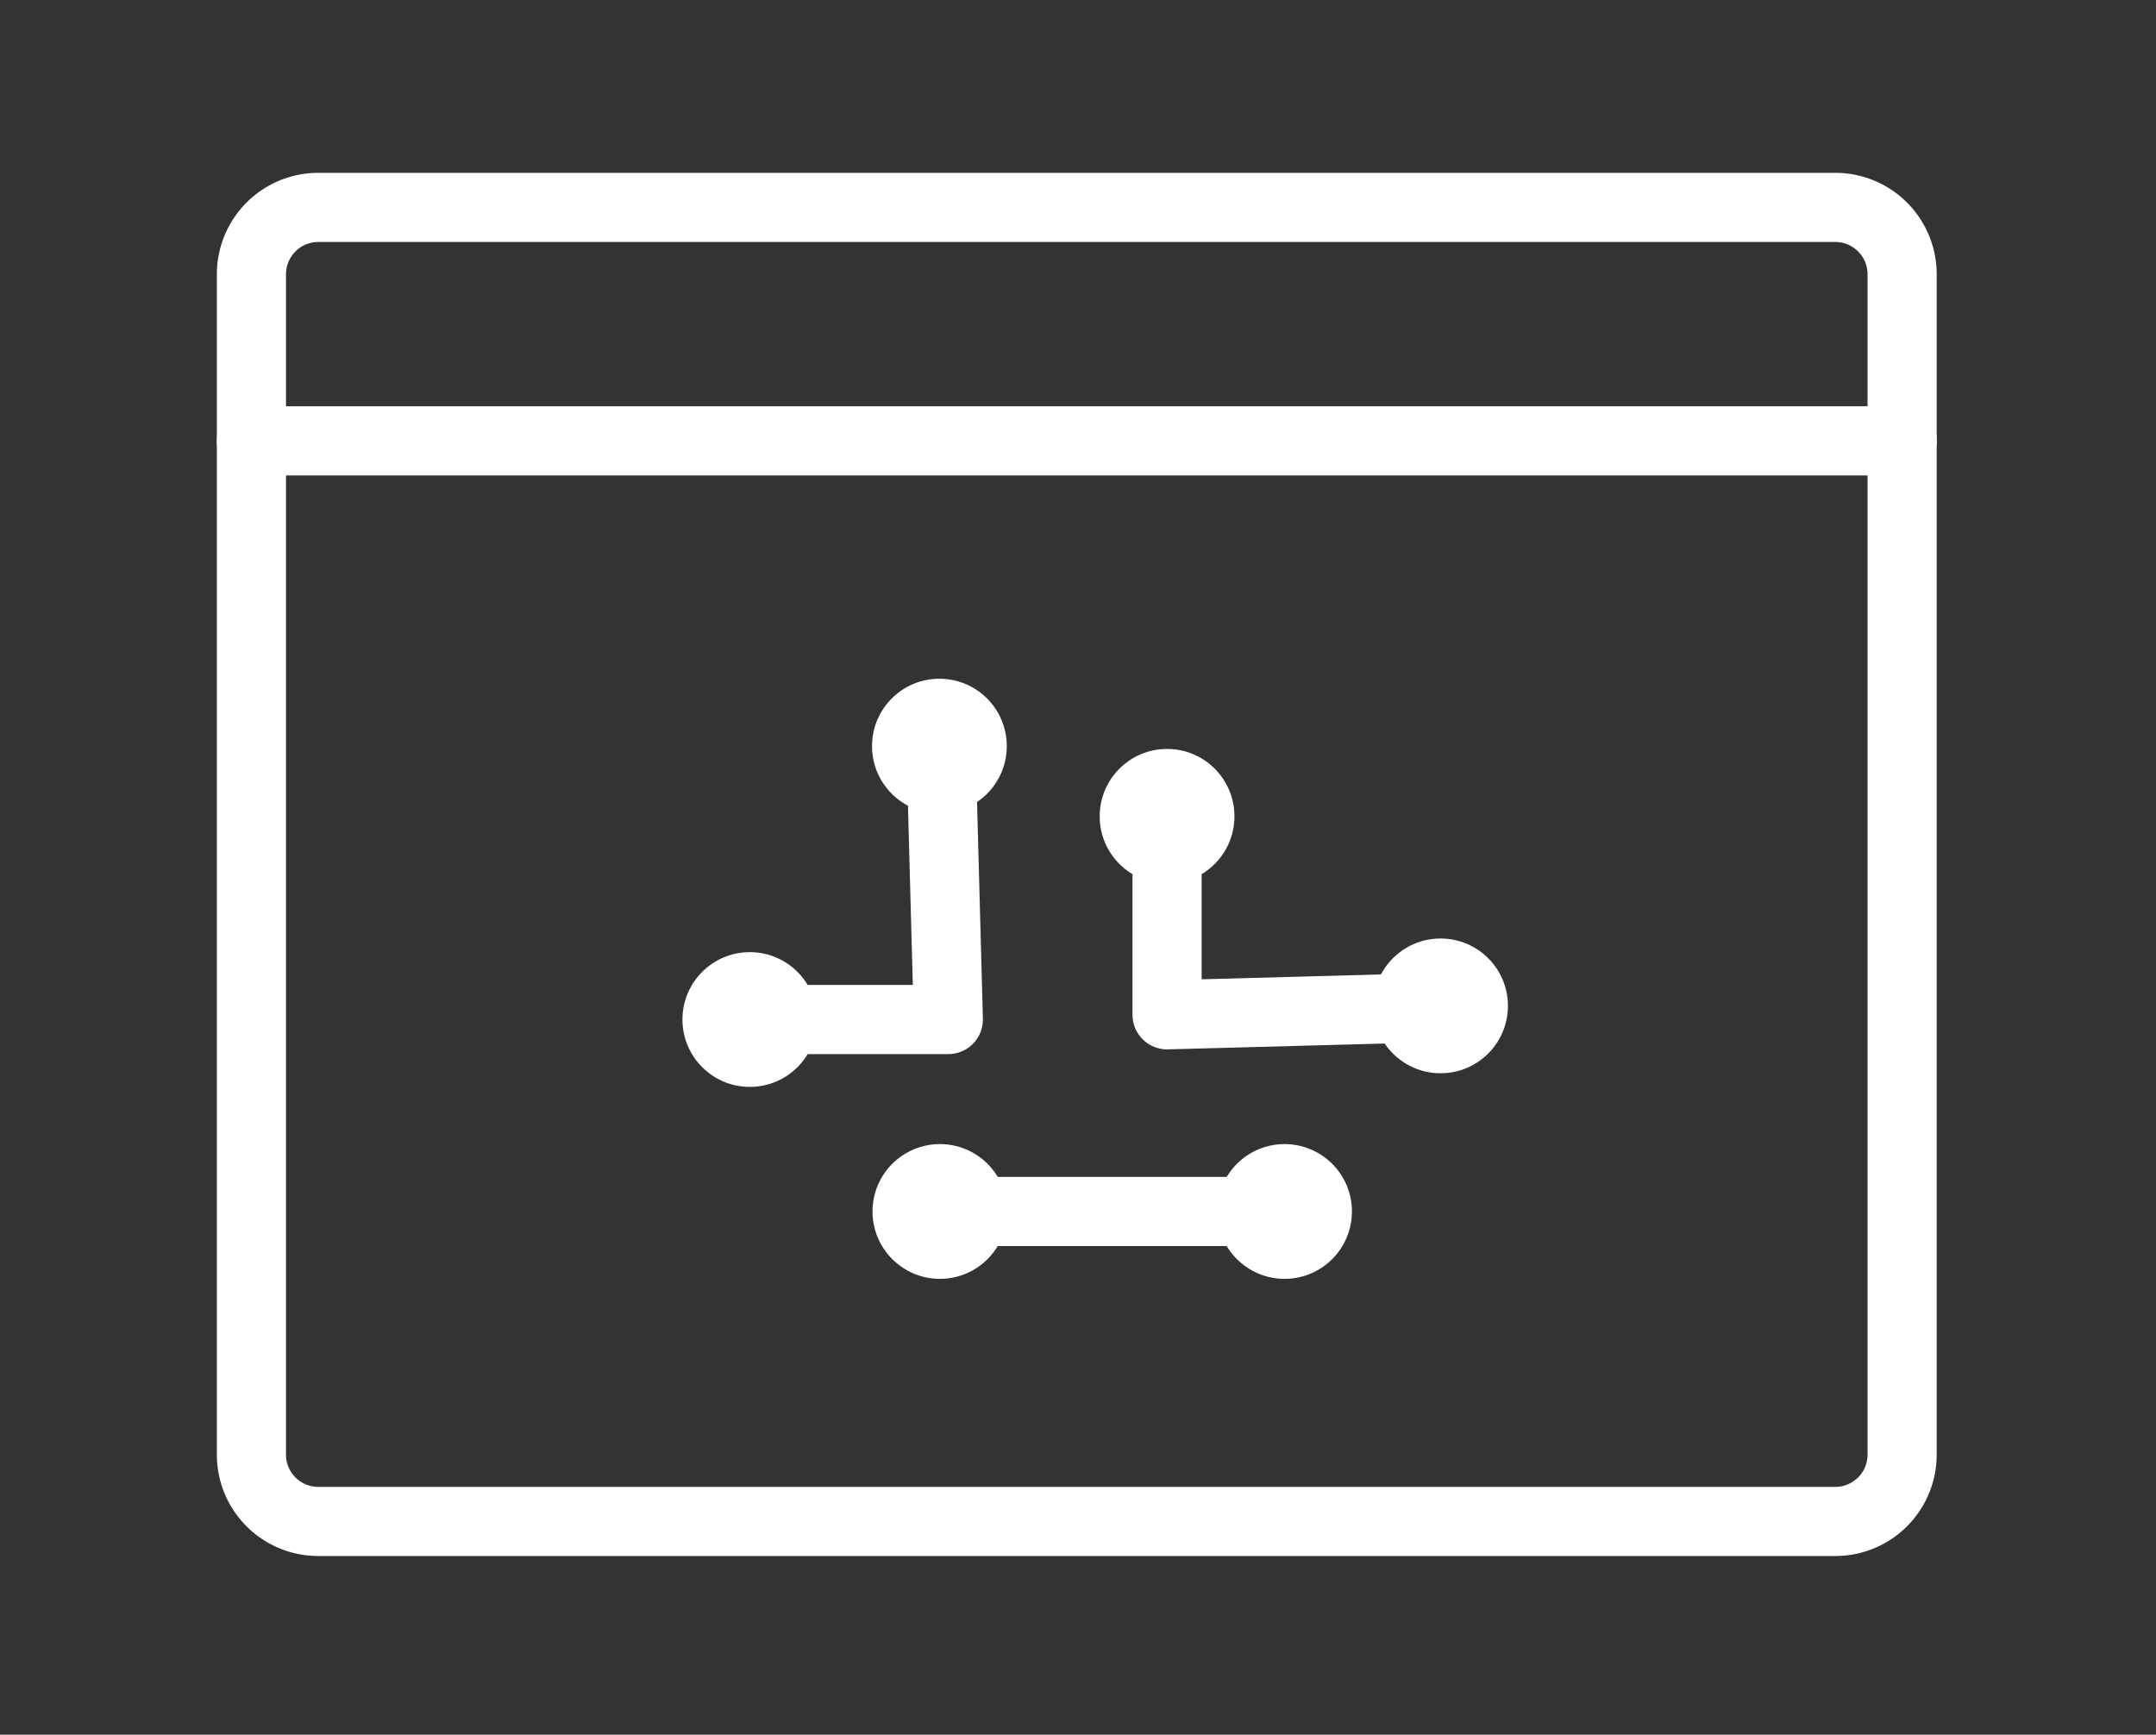
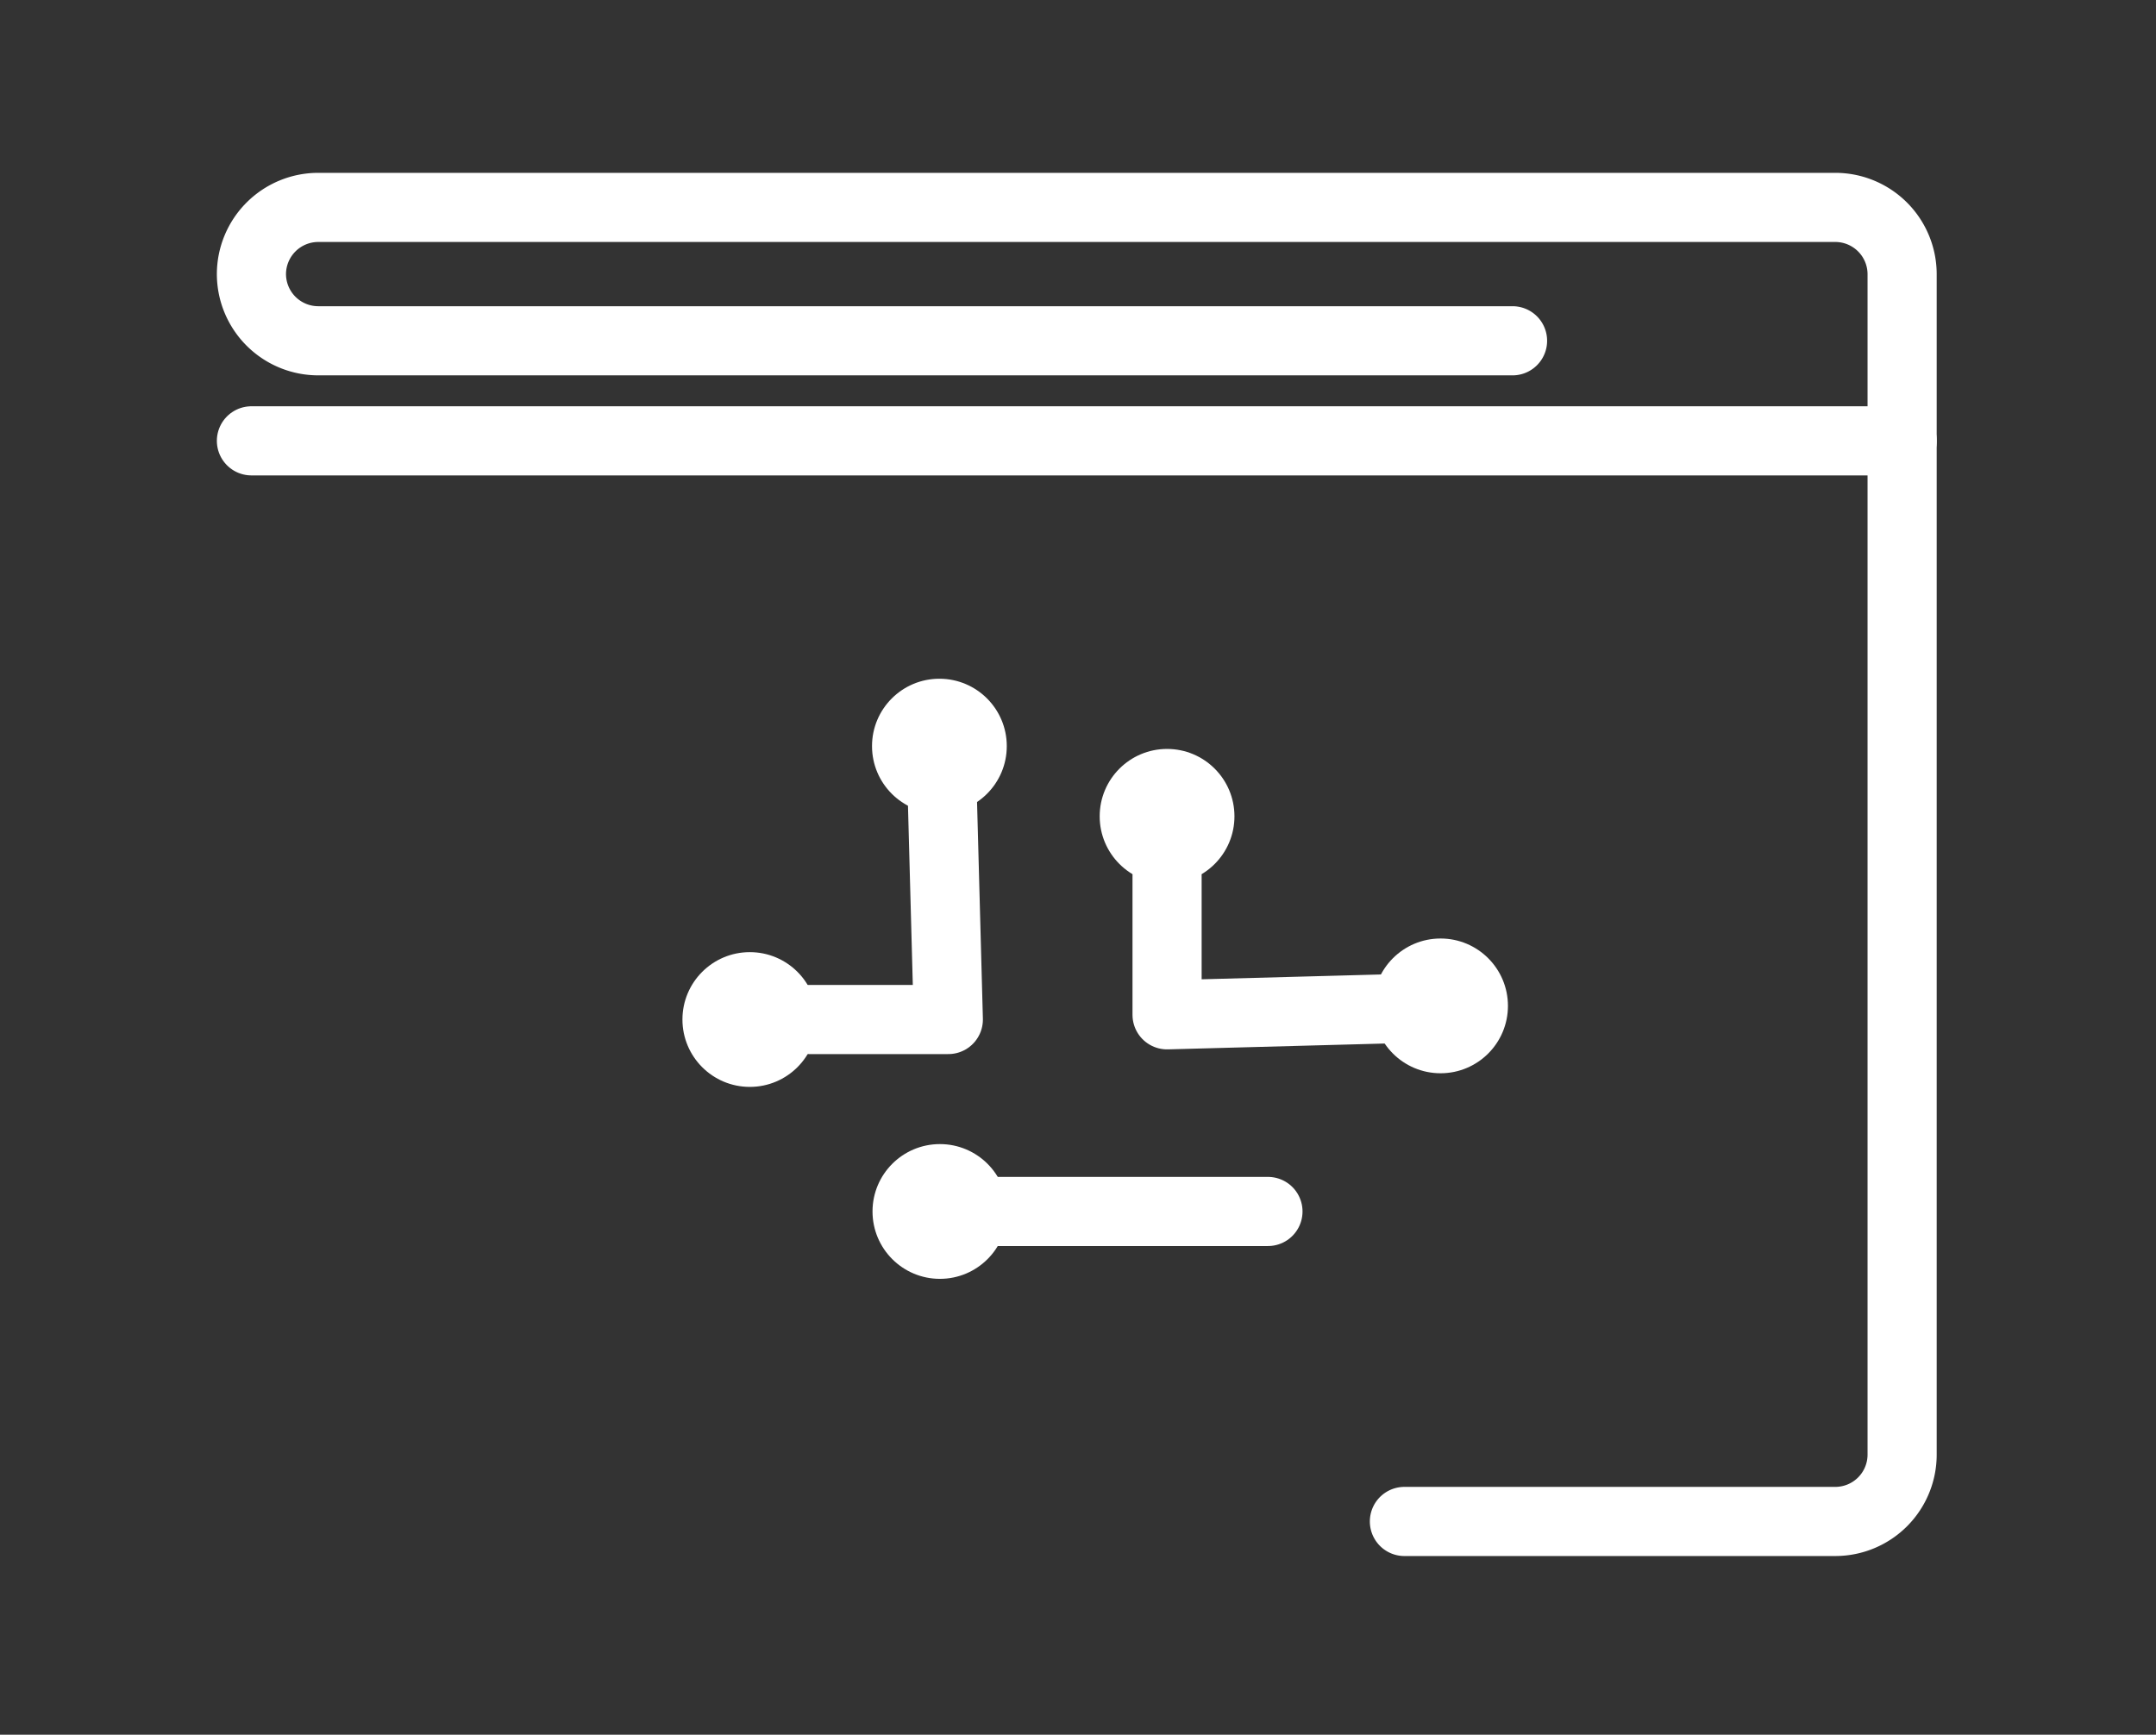
<svg xmlns="http://www.w3.org/2000/svg" width="343" height="276" viewBox="0 0 343 276">
  <rect x="0" y="0" width="343" height="276" fill="#333333" stroke="none" />
  <g id="그룹_353" data-name="그룹 353" transform="translate(-10378 4549)">
    <g id="Layer_1-2" transform="translate(10412.5 -4521.5)">
-       <path id="패스_145" data-name="패스 145" d="M188.93,214.57H257.5a10.635,10.635,0,0,0,10.61-10.61V16.11A10.635,10.635,0,0,0,257.5,5.5H16.11A10.635,10.635,0,0,0,5.5,16.11V203.96a10.635,10.635,0,0,0,10.61,10.61H206.13" fill="none" stroke="#fff" stroke-linecap="round" stroke-linejoin="round" stroke-width="11" />
+       <path id="패스_145" data-name="패스 145" d="M188.93,214.57H257.5a10.635,10.635,0,0,0,10.61-10.61V16.11A10.635,10.635,0,0,0,257.5,5.5H16.11A10.635,10.635,0,0,0,5.5,16.11a10.635,10.635,0,0,0,10.61,10.61H206.13" fill="none" stroke="#fff" stroke-linecap="round" stroke-linejoin="round" stroke-width="11" />
      <line id="선_104" data-name="선 104" x2="262.62" transform="translate(5.5 42.64)" fill="none" stroke="#fff" stroke-linecap="round" stroke-linejoin="round" stroke-width="11" />
      <path id="패스_146" data-name="패스 146" d="M94.25,134.71h22.12l-.93-34.5" fill="none" stroke="#fff" stroke-linecap="round" stroke-linejoin="round" stroke-width="11" />
      <circle id="타원_33" data-name="타원 33" cx="10.72" cy="10.72" r="10.72" transform="translate(104.23 80.49)" fill="#fff" />
      <circle id="타원_34" data-name="타원 34" cx="10.72" cy="10.72" r="10.72" transform="translate(74.07 123.99)" fill="#fff" />
      <path id="패스_147" data-name="패스 147" d="M151.17,111.85v22.11l34.51-.93" fill="none" stroke="#fff" stroke-linecap="round" stroke-linejoin="round" stroke-width="11" />
      <circle id="타원_35" data-name="타원 35" cx="10.72" cy="10.72" r="10.72" transform="translate(183.96 121.82)" fill="#fff" />
      <circle id="타원_36" data-name="타원 36" cx="10.72" cy="10.72" r="10.72" transform="translate(140.45 91.66)" fill="#fff" />
      <line id="선_105" data-name="선 105" x2="47.6" transform="translate(119.62 165.25)" fill="none" stroke="#fff" stroke-linecap="round" stroke-linejoin="round" stroke-width="11" />
      <circle id="타원_37" data-name="타원 37" cx="10.72" cy="10.72" r="10.72" transform="translate(104.31 154.53)" fill="#fff" />
-       <circle id="타원_38" data-name="타원 38" cx="10.72" cy="10.72" r="10.72" transform="translate(159.14 154.53)" fill="#fff" />
    </g>
    <rect id="사각형_381" data-name="사각형 381" width="343" height="276" transform="translate(10378 -4549)" fill="none" />
  </g>
</svg>